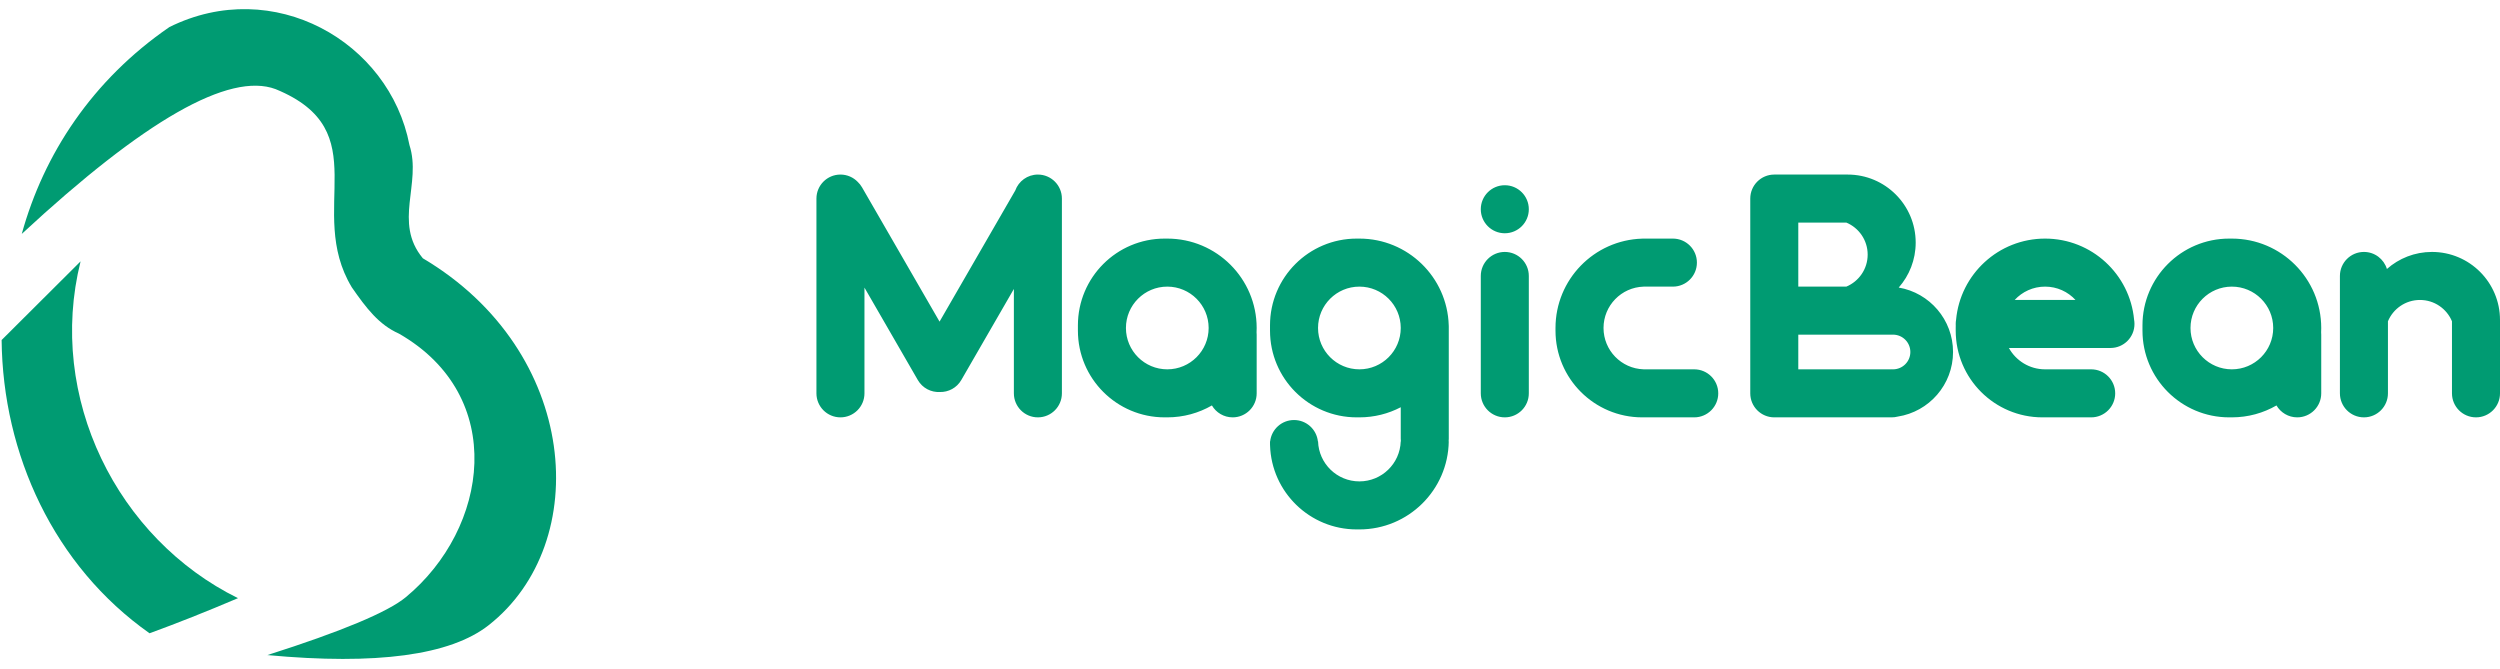
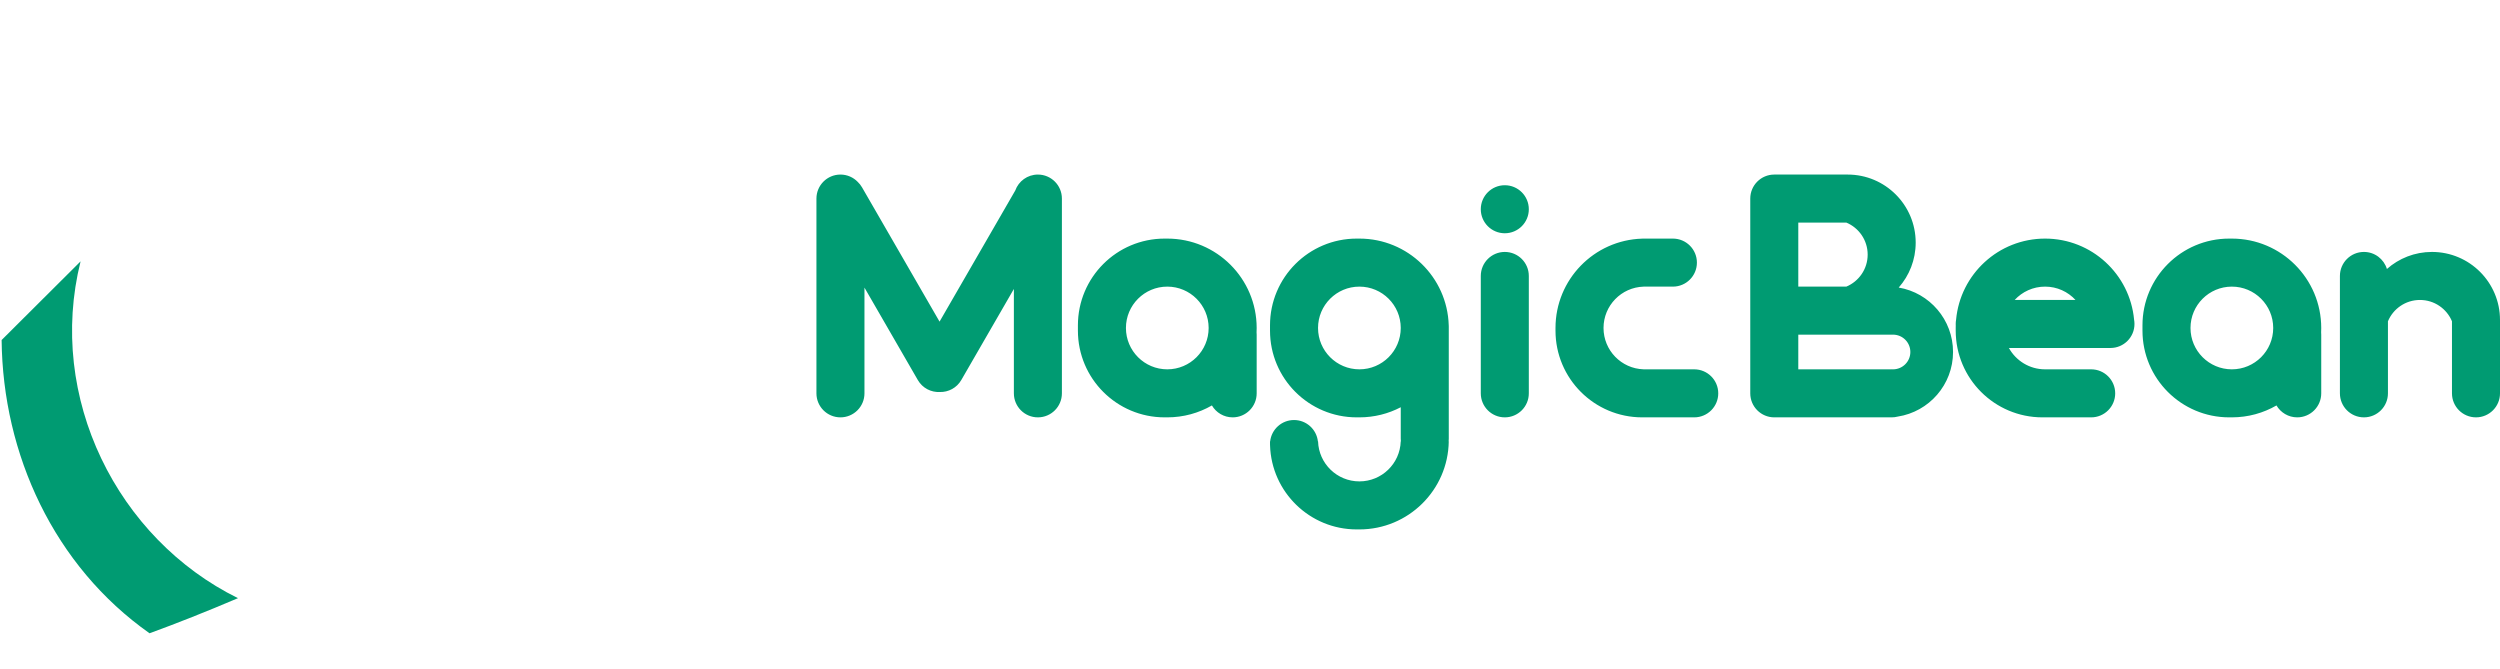
<svg xmlns="http://www.w3.org/2000/svg" width="127" height="34" viewBox="0 0 937 244" version="1.1">
  <title>Group</title>
  <desc>Created with Sketch.</desc>
  <g id="Page-1" stroke="none" stroke-width="1" fill="none" fill-rule="evenodd">
    <g id="Artboard" transform="translate(-437, -242)" fill="#009b72">
      <g id="Group" transform="translate(437, 242)">
        <g id="绿" transform="translate(306, 62)">
          <g id="Group">
            <path d="M449.098,47 L471.902,47 C469.069,43.926 465.01,42 460.5,42 C455.99,42 451.931,43.926 449.098,47 Z M493.859,54.403 C493.952,54.921 494,55.455 494,56 C494,60.971 489.971,65 485,65 L446.932,65 C449.575,69.77 454.66,73 460.5,73 C460.667,73 460.834,72.997 461,72.992 L461,73 L477.775,73 C482.746,73 486.775,77.029 486.775,82 C486.775,86.971 482.746,91 477.775,91 L461,91 L459.5,91 C441.551,91 427,76.449 427,58.5 L427,57.5 C427,57.169 427.005,56.84 427.014,56.512 C427.005,56.342 427,56.172 427,56 C427,55.455 427.048,54.921 427.141,54.403 C428.704,37.353 443.043,24 460.5,24 C477.957,24 492.296,37.353 493.859,54.403 Z M46.145,55.122 L74.522,5.973 C75.765,2.491 79.092,7.17957935e-16 83,0 C87.971,-9.13077564e-16 92,4.029 92,9 L92,9.044 C92.005,9.21 92.005,9.376 92,9.542 L92,82 C92,86.971 87.971,91 83,91 C78.029,91 74,86.971 74,82 L74,42.876 L54.296,77.004 C52.59,79.96 49.46,81.581 46.273,81.503 C43,81.675 39.751,80.047 38,77.014 L18,42.373 L18,82 C18,86.971 13.971,91 9,91 C4.029,91 1.5692812e-13,86.971 1.56319402e-13,82 L1.56319402e-13,9 C1.55710683e-13,4.029 4.029,9.13077564e-16 9,0 C11.542,-4.66916158e-16 13.837,1.054 15.474,2.748 C16.094,3.334 16.64,4.018 17.088,4.794 L46.145,55.122 Z M258,29 C262.971,29 267,33.029 267,38 L267,82 C267,86.971 262.971,91 258,91 C253.029,91 249,86.971 249,82 L249,38 C249,33.029 253.029,29 258,29 Z M258,4 C262.971,4 267,8.029 267,13 C267,17.971 262.971,22 258,22 C253.029,22 249,17.971 249,13 C249,8.029 253.029,4 258,4 Z M588.616,35.39 C593.113,31.414 599.025,29 605.5,29 C619.583,29 631,40.417 631,54.5 C631,54.605 630.999,54.709 630.998,54.814 C630.999,54.876 631,54.938 631,55 L631,82 C631,86.971 626.971,91 622,91 C617.029,91 613,86.971 613,82 L613,55 C613,54.997 613,54.994 613,54.991 C611.039,50.298 606.405,47 601,47 C595.595,47 590.961,50.298 589,54.991 L589,82 C589,86.971 584.971,91 580,91 C575.029,91 571,86.971 571,82 L571,38 C571,33.029 575.029,29 580,29 C584.063,29 587.497,31.692 588.616,35.39 Z M368,18 L368,42 L386.009,42 C390.702,40.039 394,35.405 394,30 C394,24.595 390.702,19.961 386.009,18 C386.006,18 386.003,18 386,18 L368,18 Z M368,60 L368,73 L403,73 L403,72.981 C403.165,72.994 403.332,73 403.5,73 C407.09,73 410,70.09 410,66.5 C410,62.91 407.09,60 403.5,60 C403.332,60 403.165,60.006 403,60.019 L403,60 L368,60 Z M359,91 C354.029,91 350,86.971 350,82 L350,9 C350,4.029 354.029,-2.66578165e-15 359,1.16753546e-30 L386,0 C386.062,0 386.124,0.001 386.186,0.002 C386.291,0.001 386.395,-4.54747351e-13 386.5,-4.54747351e-13 C400.583,-4.54747351e-13 412,11.417 412,25.5 C412,31.958 409.599,37.856 405.641,42.349 C417.2,44.316 426,54.381 426,66.5 C426,78.75 417.009,88.901 405.266,90.712 C404.542,90.9 403.783,91 403,91 L359,91 Z M310,91 L309.5,91 C291.551,91 277,76.449 277,58.5 L277,57.5 C277,39.345 291.441,24.563 309.463,24.016 C309.641,24.005 309.82,24 310,24 L321,24 C325.971,24 330,28.029 330,33 C330,37.971 325.971,42 321,42 L310,42 L310,42.008 C301.671,42.272 295,49.107 295,57.5 C295,65.893 301.671,72.728 310,72.992 L310,73 L329,73 C333.971,73 338,77.029 338,82 C338,86.971 333.971,91 329,91 L310,91 Z M236.945,100 L236.996,100 C236.729,118.271 221.835,133 203.5,133 L202.5,133 C184.903,133 170.573,119.015 170.017,101.554 C170.006,101.371 170,101.186 170,101 C170,100.942 170.001,100.885 170.002,100.828 C170.001,100.719 170,100.609 170,100.5 L170,100 L170.055,100 C170.552,95.5 174.367,92 179,92 C183.633,92 187.448,95.5 187.945,100 L188.008,100 C188.272,108.329 195.107,115 203.5,115 C211.893,115 218.728,108.329 218.992,100 L219.055,100 C219.019,99.672 219,99.338 219,99 L219,87.206 C214.365,89.63 209.093,91 203.5,91 L202.5,91 C184.551,91 170,76.449 170,58.5 L170,56.5 C170,38.551 184.551,24 202.5,24 L203.5,24 C221.655,24 236.437,38.441 236.984,56.463 C236.995,56.641 237,56.82 237,57 L237,99 C237,99.338 236.981,99.672 236.945,100 Z M219,57.5 C219,48.94 212.06,42 203.5,42 C194.94,42 188,48.94 188,57.5 C188,66.06 194.94,73 203.5,73 C212.06,73 219,66.06 219,57.5 Z M164.96,59.148 C164.987,59.428 165,59.713 165,60 L165,82 C165,86.971 160.971,91 156,91 C152.683,91 149.784,89.205 148.224,86.534 C143.302,89.374 137.591,91 131.5,91 L130.5,91 C112.551,91 98,76.449 98,58.5 L98,56.5 C98,38.551 112.551,24 130.5,24 L131.5,24 C150.002,24 165,38.998 165,57.5 C165,58.052 164.987,58.602 164.96,59.148 Z M147,57.5 C147,48.94 140.06,42 131.5,42 C122.94,42 116,48.94 116,57.5 C116,66.06 122.94,73 131.5,73 C140.06,73 147,66.06 147,57.5 Z M563.96,59.148 C563.987,59.428 564,59.713 564,60 L564,82 C564,86.971 559.971,91 555,91 C551.683,91 548.784,89.205 547.224,86.534 C542.302,89.374 536.591,91 530.5,91 L529.5,91 C511.551,91 497,76.449 497,58.5 L497,56.5 C497,38.551 511.551,24 529.5,24 L530.5,24 C549.002,24 564,38.998 564,57.5 C564,58.052 563.987,58.602 563.96,59.148 Z M546,57.5 C546,48.94 539.06,42 530.5,42 C521.94,42 515,48.94 515,57.5 C515,66.06 521.94,73 530.5,73 C539.06,73 546,66.06 546,57.5 Z" id="Combined-Shape" />
          </g>
        </g>
        <g id="Group-3">
          <path d="M30.201,94.533 C17.464,145.53 43.956,198.477 89.193,220.766 C77.367,225.797 66.32,230.184 56.053,233.926 C20.219,208.71 1.024,166.788 0.607,124.018 L30.201,94.533 Z" id="Combined-Shape" />
-           <path d="M100.2,242.1 C128.033,233.23 145.334,225.994 152.104,220.393 C183.18,194.683 190.408,145.083 149.538,121.625 C142.01,118.282 137.32,112.122 131.857,104.261 C114.378,75.277 141.664,45.656 103.289,29.976 C85.888,23.497 54.178,41.587 8.158,84.248 C16.387,54.371 34.571,26.59 63.495,6.715 C102.377,-12.587 145.959,12.046 153.465,50.941 C158.133,65.418 147.307,79.905 158.481,93.38 C217.242,128.198 222.378,200.074 183.161,230.891 C168.806,242.172 141.153,245.908 100.2,242.1 Z" id="Path" />
        </g>
      </g>
    </g>
  </g>
</svg>